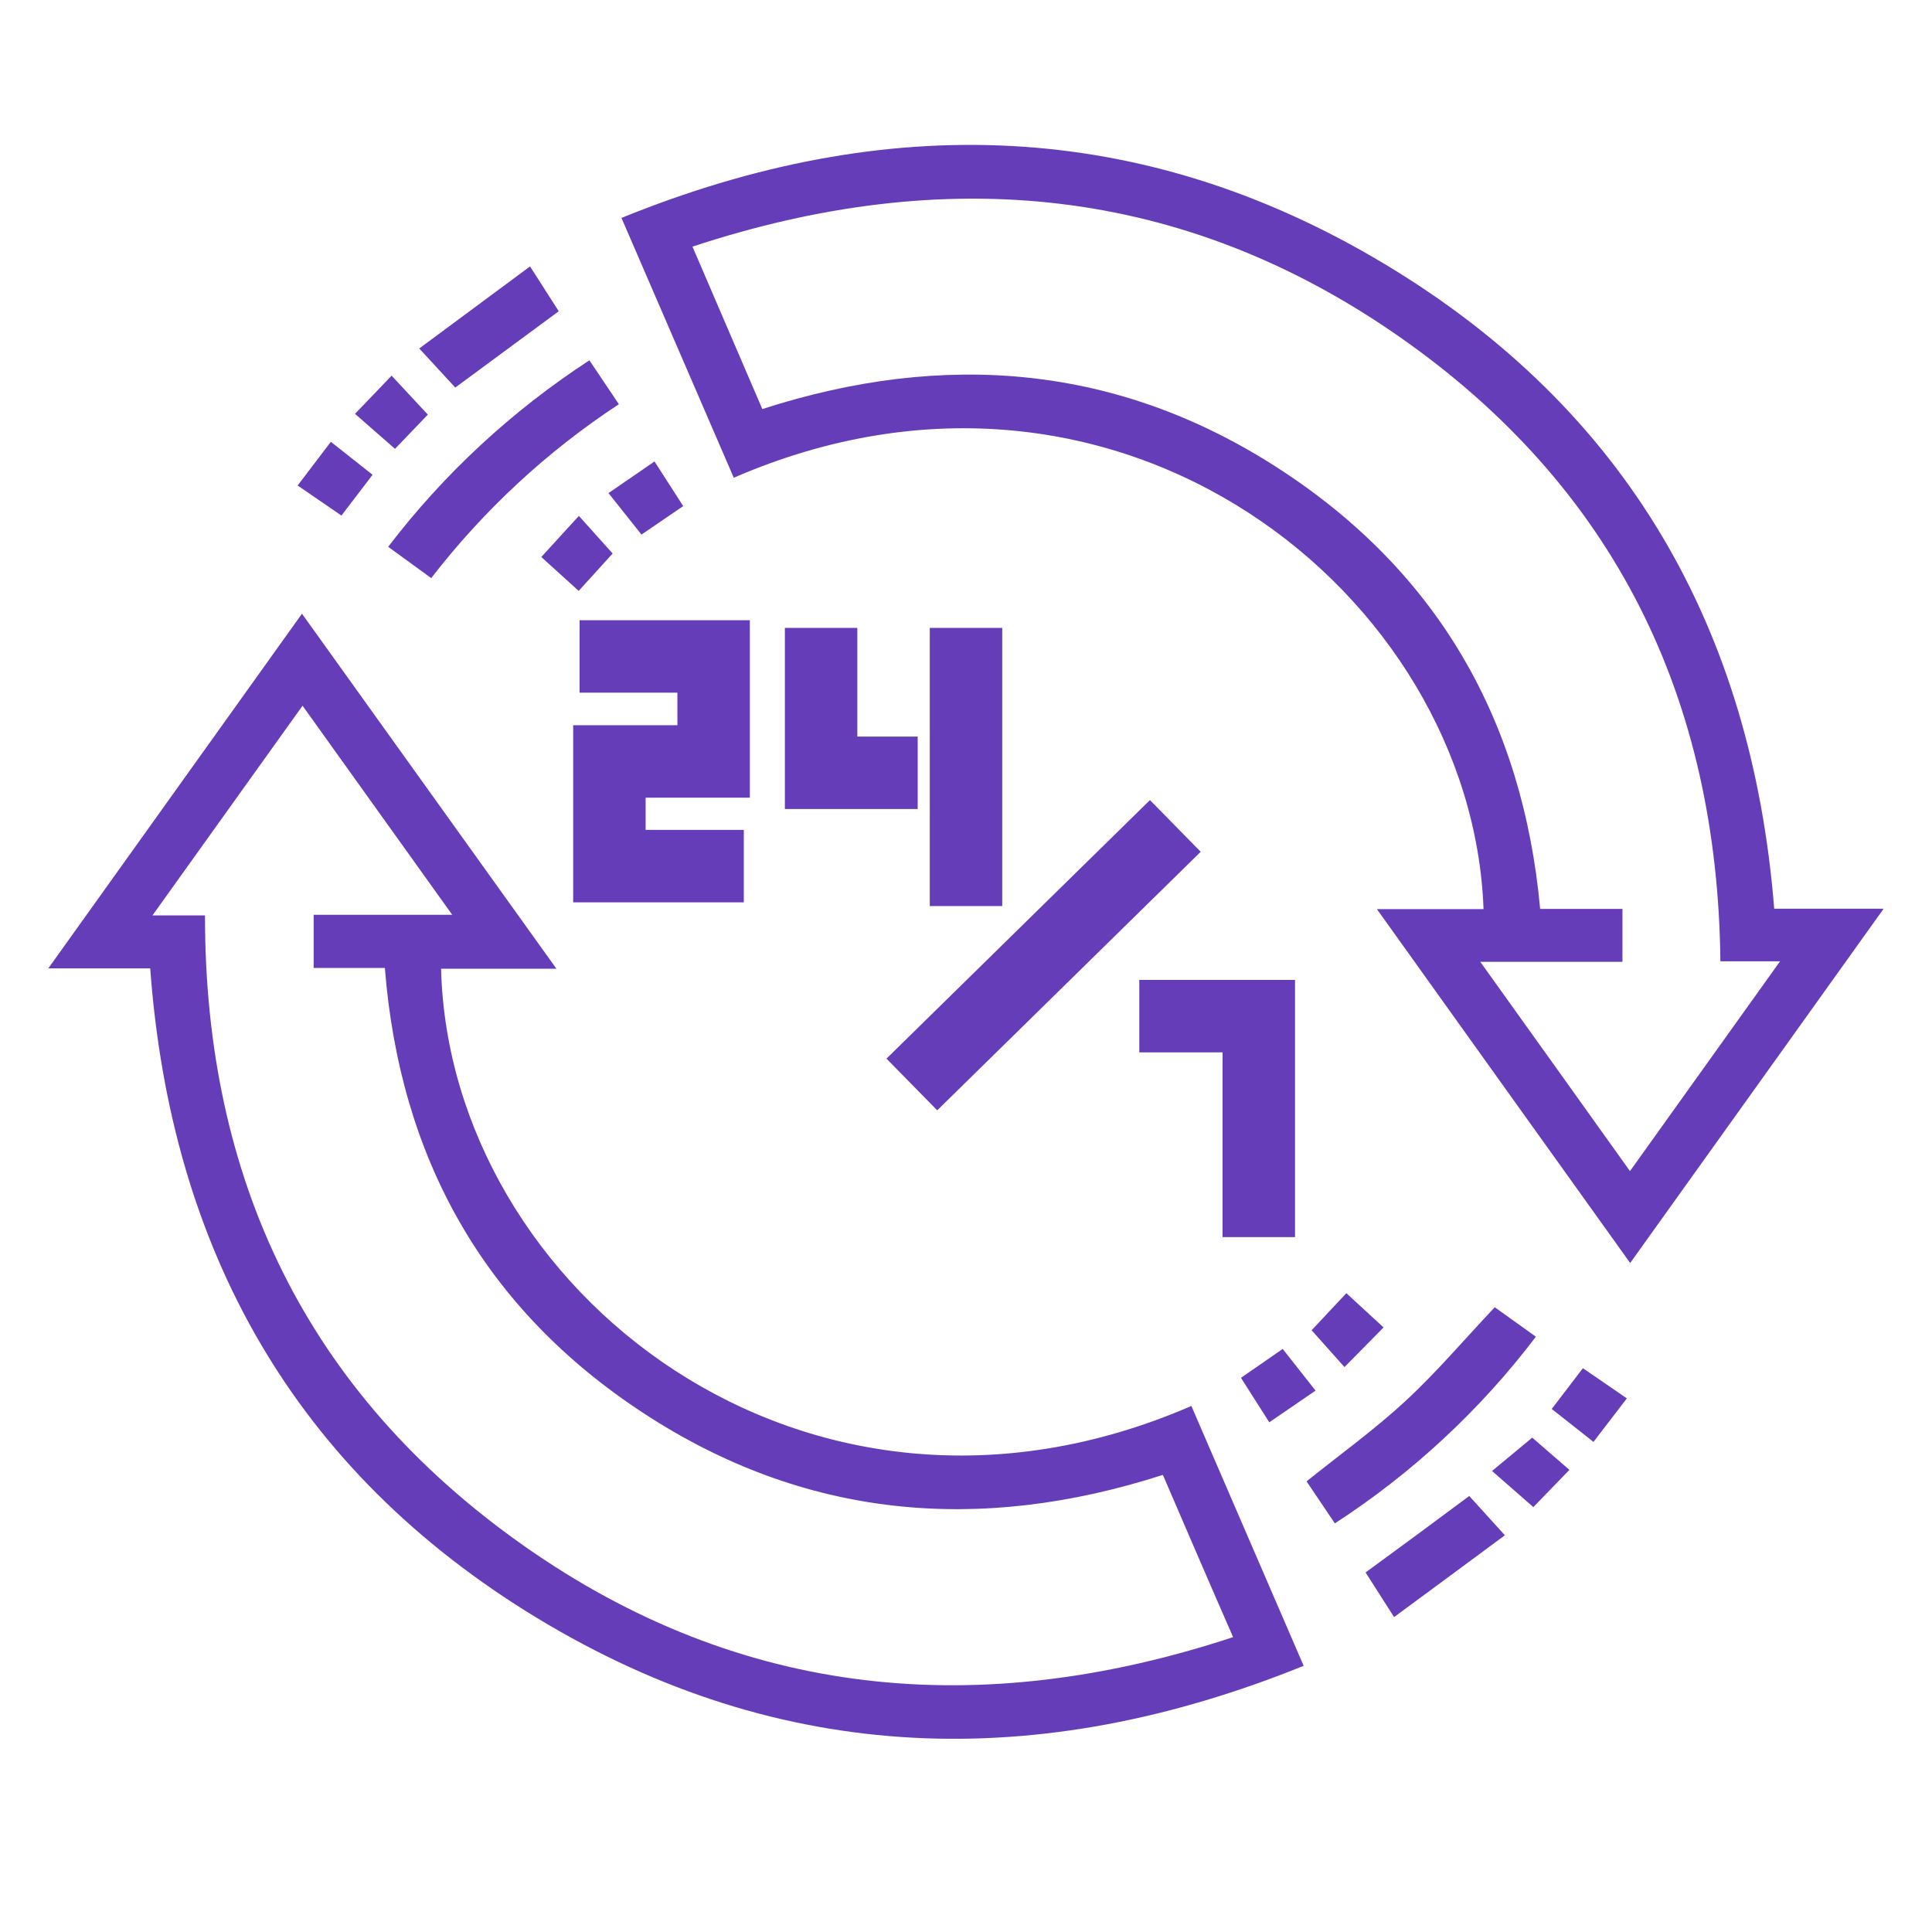
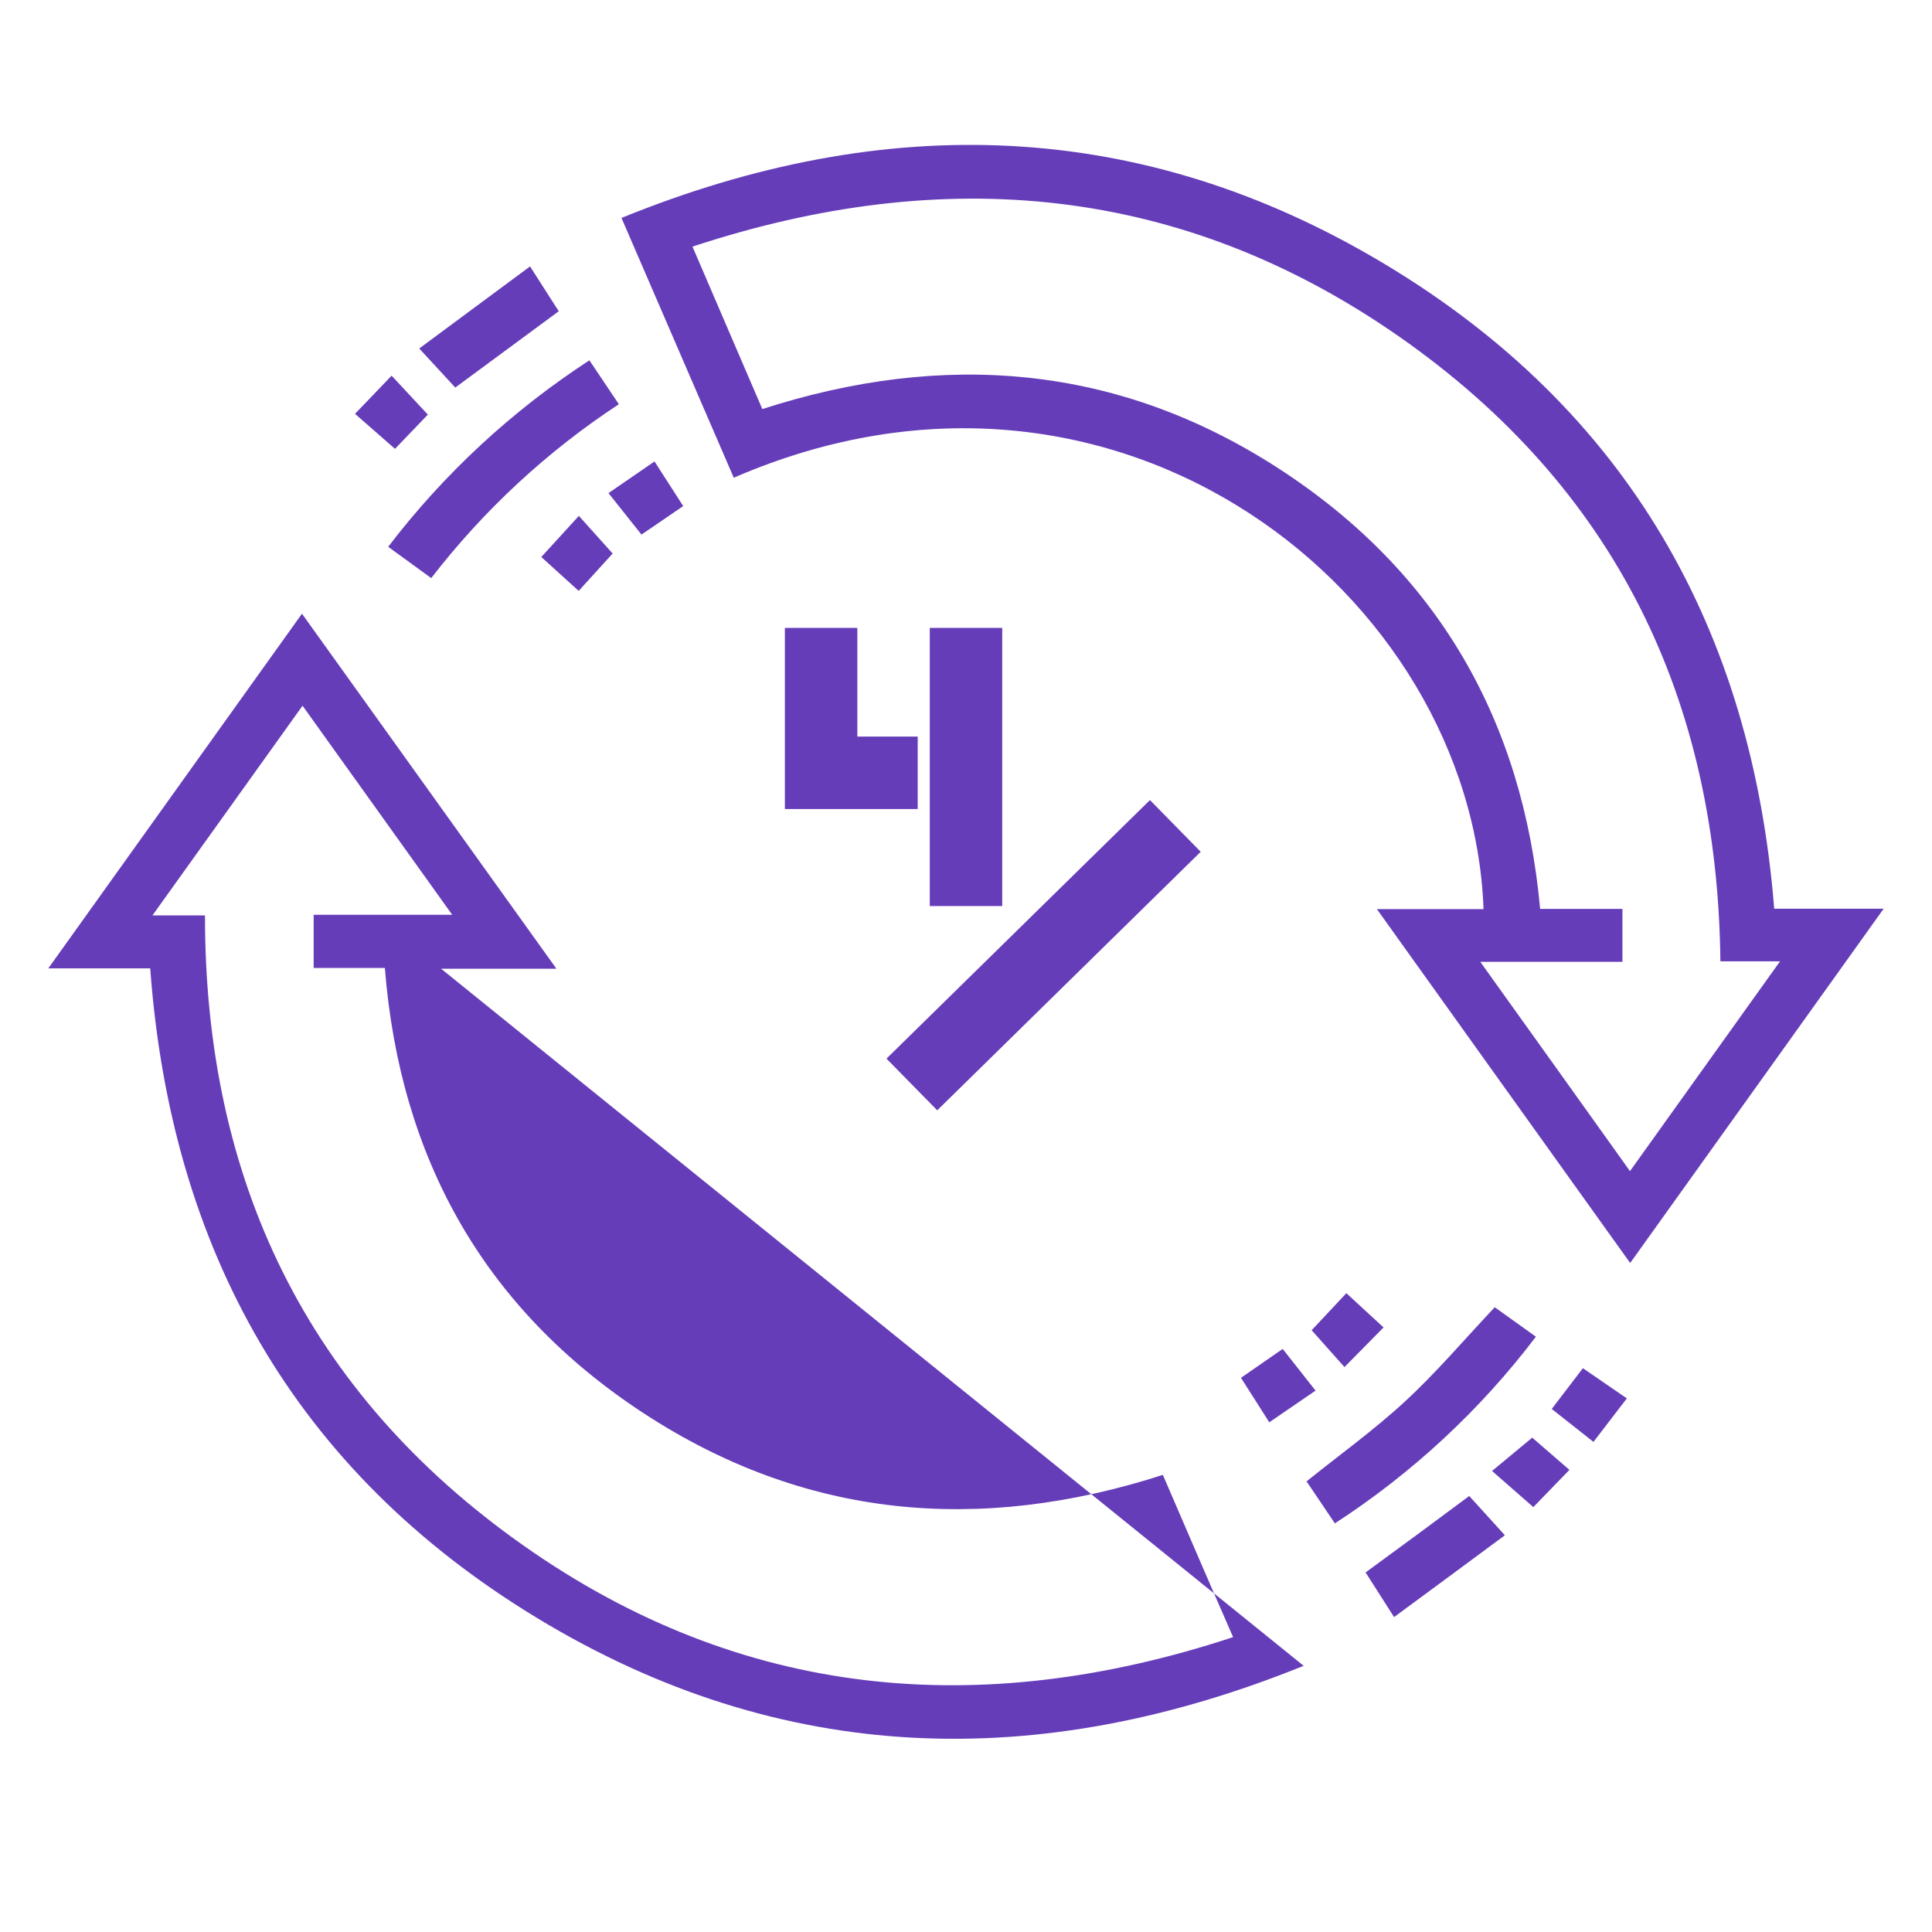
<svg xmlns="http://www.w3.org/2000/svg" width="40" height="40" viewBox="0 0 40 40" fill="none">
  <path d="M36.733 18.814H38.999C37.229 21.287 35.506 23.699 33.751 26.149C32.004 23.707 30.277 21.299 28.507 18.822H30.715C30.476 12.311 23.161 6.433 15.192 9.891C14.422 8.112 13.657 6.337 12.867 4.512C18.323 2.291 23.626 2.441 28.667 5.466C33.696 8.484 36.272 13.032 36.733 18.814ZM14.337 5.106L15.783 8.469C19.554 7.253 23.141 7.548 26.455 9.688C29.769 11.828 31.531 14.922 31.887 18.818H33.591V19.914H30.648C31.707 21.395 32.719 22.805 33.747 24.247L36.854 19.903H35.619C35.56 14.473 33.446 10.094 28.968 6.969C24.477 3.837 19.558 3.384 14.337 5.106Z" fill="#663DB9" />
-   <path d="M11.52 20.056H9.132C9.3 26.697 16.682 32.572 24.666 29.109L26.991 34.489C21.505 36.709 16.178 36.567 11.121 33.5C6.084 30.444 3.536 25.854 3.11 20.049H1L6.252 12.706L11.52 20.056ZM24.076 30.536C20.258 31.766 16.647 31.433 13.325 29.259C10.008 27.088 8.28 23.963 7.968 20.041H6.494V18.94H9.363C8.304 17.46 7.292 16.049 6.264 14.611L3.157 18.952H4.244C4.24 24.408 6.342 28.833 10.84 32C15.346 35.171 20.285 35.624 25.53 33.895C25.026 32.744 24.557 31.651 24.076 30.536Z" fill="#663DB9" />
+   <path d="M11.52 20.056H9.132L26.991 34.489C21.505 36.709 16.178 36.567 11.121 33.5C6.084 30.444 3.536 25.854 3.11 20.049H1L6.252 12.706L11.52 20.056ZM24.076 30.536C20.258 31.766 16.647 31.433 13.325 29.259C10.008 27.088 8.28 23.963 7.968 20.041H6.494V18.94H9.363C8.304 17.46 7.292 16.049 6.264 14.611L3.157 18.952H4.244C4.24 24.408 6.342 28.833 10.84 32C15.346 35.171 20.285 35.624 25.53 33.895C25.026 32.744 24.557 31.651 24.076 30.536Z" fill="#663DB9" />
  <path d="M27.637 31.54L27.051 30.67C27.742 30.114 28.458 29.6 29.099 29.006C29.743 28.411 30.314 27.736 30.947 27.065L31.799 27.675C30.65 29.19 29.243 30.497 27.637 31.54Z" fill="#663DB9" />
  <path d="M12.203 7.46L12.813 8.369C11.324 9.346 10.011 10.566 8.928 11.969L8.037 11.321C9.19 9.81 10.601 8.503 12.203 7.46Z" fill="#663DB9" />
  <path d="M30.419 30.973L31.157 31.786C30.392 32.353 29.649 32.901 28.863 33.48L28.273 32.556C28.992 32.031 29.688 31.517 30.419 30.973Z" fill="#663DB9" />
  <path d="M10.974 5.516L11.568 6.444L9.426 8.024L8.68 7.215L10.974 5.516Z" fill="#663DB9" />
  <path d="M7.35 8.568L8.108 7.778L8.858 8.584L8.178 9.293L7.35 8.568Z" fill="#663DB9" />
  <path d="M11.207 11.532L11.985 10.681L12.684 11.46L11.981 12.234L11.207 11.532Z" fill="#663DB9" />
-   <path d="M6.85 9.147L7.714 9.83L7.069 10.674L6.162 10.052L6.85 9.147Z" fill="#663DB9" />
  <path d="M12.598 10.209L13.551 9.554L14.145 10.478L13.281 11.068L12.598 10.209Z" fill="#663DB9" />
  <path d="M26.279 29.447L25.693 28.526L26.557 27.928C26.788 28.22 27.003 28.492 27.237 28.791L26.279 29.447Z" fill="#663DB9" />
  <path d="M32.772 28.327L33.682 28.952L32.991 29.853L32.127 29.171L32.772 28.327Z" fill="#663DB9" />
  <path d="M27.836 28.304L27.156 27.541L27.875 26.774L28.645 27.483L27.836 28.304Z" fill="#663DB9" />
  <path d="M31.746 31.203L30.891 30.455C31.176 30.218 31.438 30.003 31.723 29.765L32.493 30.432C32.219 30.716 31.965 30.977 31.746 31.203Z" fill="#663DB9" />
-   <path d="M12 13.591H14.775V15.765H12.617V17.932H15.4" stroke="#663DB9" stroke-width="1.5" stroke-miterlimit="10" />
  <path d="M20 13V18.759" stroke="#663DB9" stroke-width="1.5" stroke-miterlimit="10" />
  <path d="M24.334 17.1L18.879 22.453" stroke="#663DB9" stroke-width="1.5" stroke-miterlimit="10" />
-   <path d="M23.588 21.038H26.062V25.613" stroke="#663DB9" stroke-width="1.5" stroke-miterlimit="10" />
  <path d="M17 13V16H19" stroke="#663DB9" stroke-width="1.5" stroke-miterlimit="10" />
</svg>